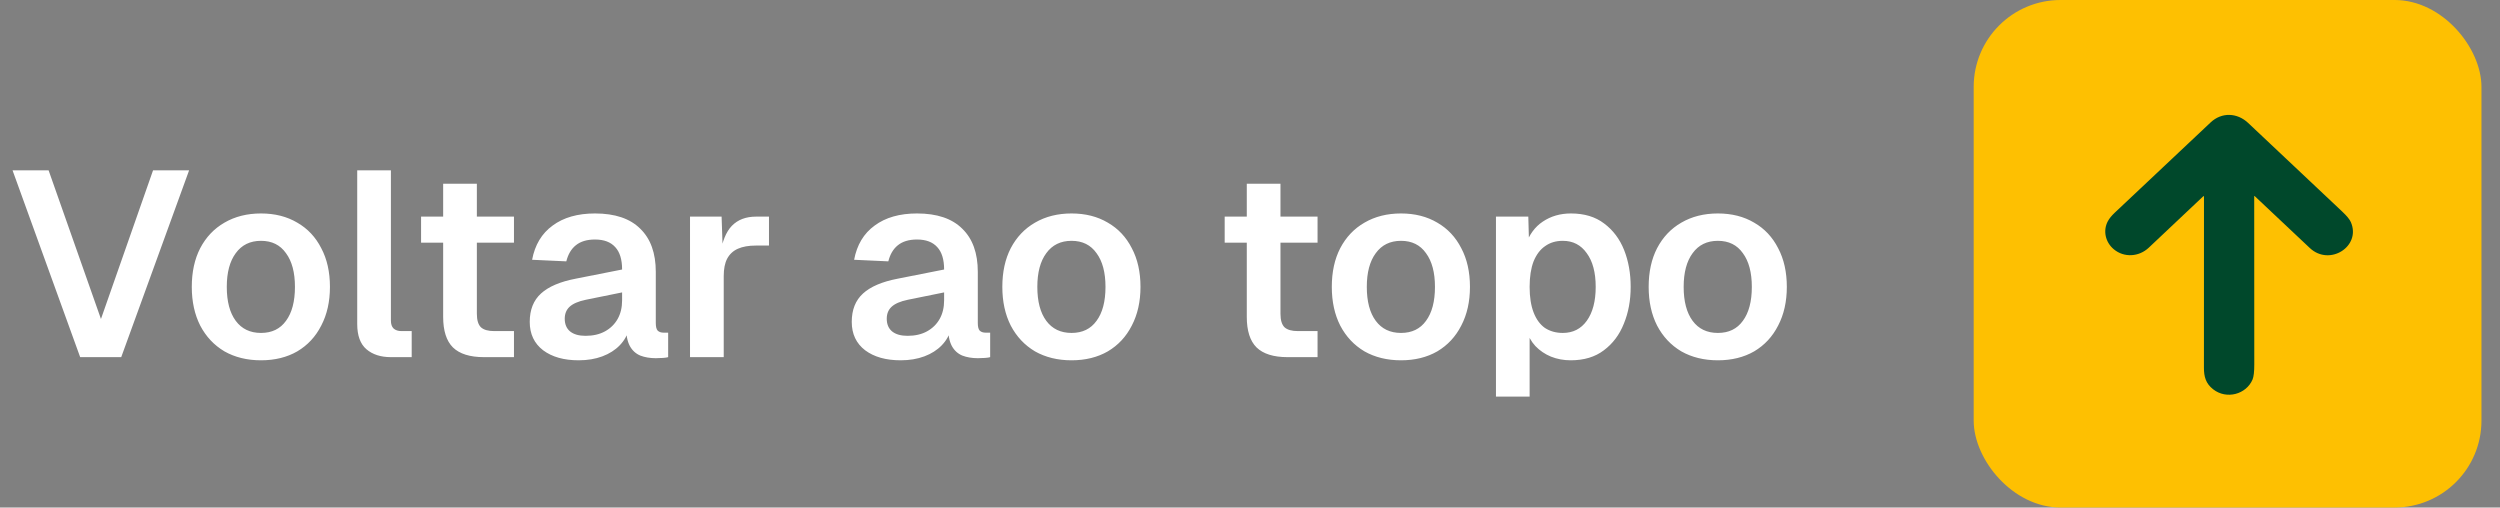
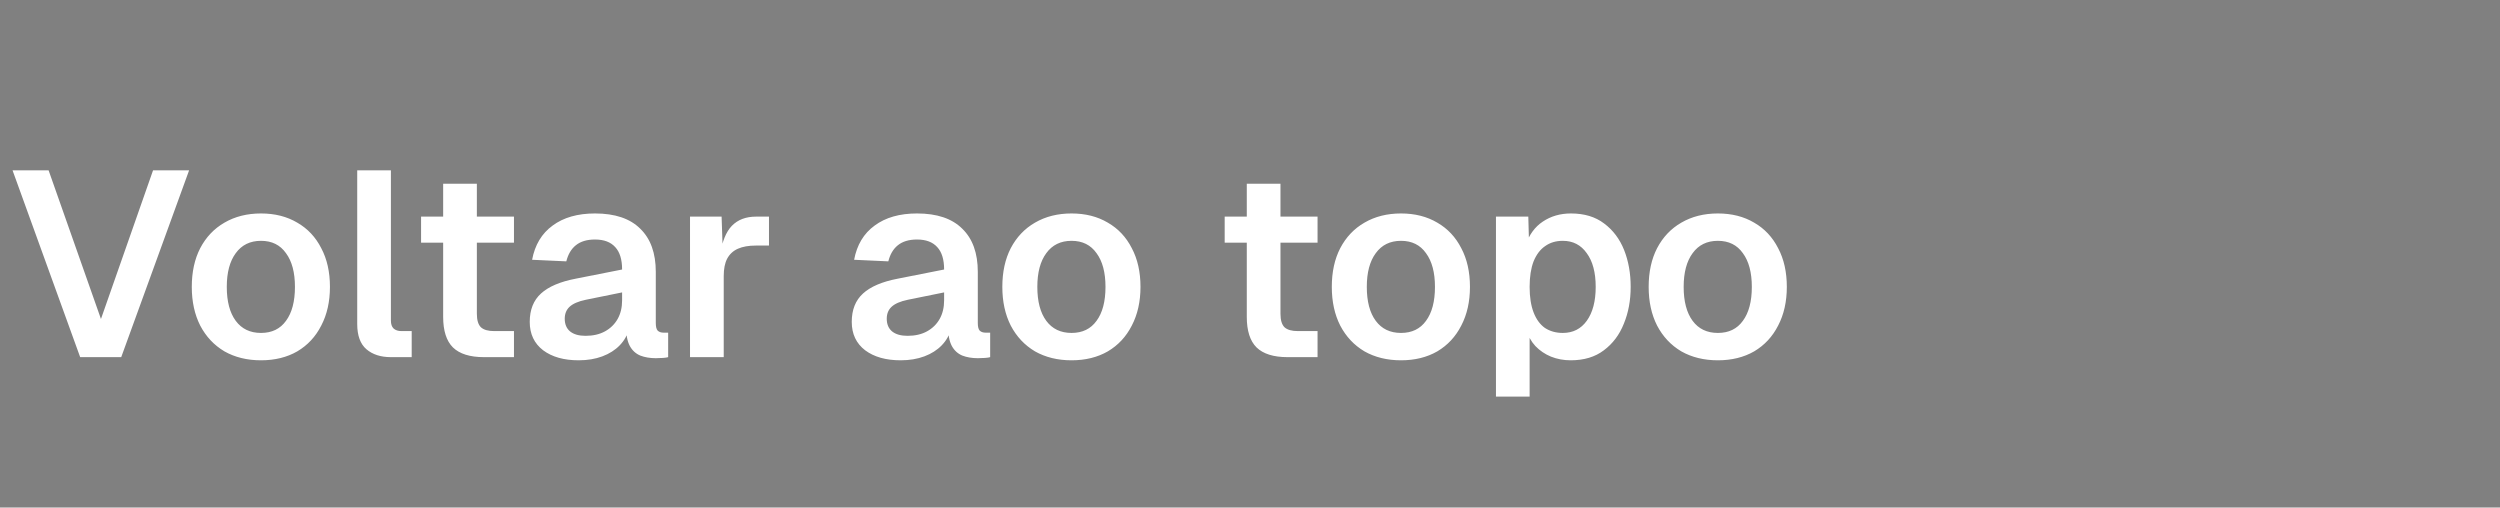
<svg xmlns="http://www.w3.org/2000/svg" width="133" height="27" viewBox="0 0 133 27" fill="none">
  <rect x="0" y="0" width="133" height="27" fill="#808080" stroke="none" />
  <path d="M4.265 19L0.667 9.06H2.585L5.371 16.97L8.143 9.06H10.061L6.449 19H4.265ZM13.885 19.168C13.148 19.168 12.499 19.009 11.939 18.692C11.389 18.365 10.959 17.908 10.651 17.32C10.353 16.732 10.203 16.046 10.203 15.262C10.203 14.469 10.353 13.783 10.651 13.204C10.959 12.616 11.389 12.163 11.939 11.846C12.499 11.519 13.148 11.356 13.885 11.356C14.623 11.356 15.267 11.519 15.817 11.846C16.368 12.163 16.793 12.616 17.091 13.204C17.399 13.783 17.553 14.469 17.553 15.262C17.553 16.046 17.399 16.732 17.091 17.32C16.793 17.908 16.368 18.365 15.817 18.692C15.267 19.009 14.623 19.168 13.885 19.168ZM13.885 17.712C14.464 17.712 14.907 17.497 15.215 17.068C15.533 16.639 15.691 16.037 15.691 15.262C15.691 14.497 15.533 13.899 15.215 13.47C14.907 13.031 14.464 12.812 13.885 12.812C13.307 12.812 12.859 13.031 12.541 13.47C12.224 13.899 12.065 14.497 12.065 15.262C12.065 16.037 12.224 16.639 12.541 17.068C12.859 17.497 13.307 17.712 13.885 17.712ZM20.796 19C20.255 19 19.821 18.86 19.494 18.58C19.168 18.3 19.004 17.852 19.004 17.236V9.06H20.796V17.054C20.796 17.241 20.843 17.381 20.936 17.474C21.039 17.567 21.179 17.614 21.356 17.614H21.902V19H20.796ZM25.747 19C25 19 24.449 18.827 24.095 18.482C23.749 18.137 23.576 17.595 23.576 16.858V9.774H25.369V16.69C25.369 17.035 25.443 17.278 25.593 17.418C25.742 17.549 25.975 17.614 26.293 17.614H27.343V19H25.747ZM22.401 12.91V11.524H27.343V12.91H22.401ZM30.786 19.168C30.002 19.168 29.372 18.991 28.896 18.636C28.42 18.272 28.182 17.768 28.182 17.124C28.182 16.48 28.382 15.976 28.784 15.612C29.185 15.248 29.796 14.987 30.618 14.828L33.096 14.338C33.096 13.806 32.974 13.409 32.732 13.148C32.489 12.877 32.13 12.742 31.654 12.742C31.224 12.742 30.884 12.845 30.632 13.05C30.389 13.246 30.221 13.531 30.128 13.904L28.308 13.82C28.457 13.027 28.821 12.42 29.4 12C29.978 11.571 30.73 11.356 31.654 11.356C32.718 11.356 33.52 11.627 34.062 12.168C34.612 12.7 34.888 13.465 34.888 14.464V17.18C34.888 17.376 34.92 17.511 34.986 17.586C35.06 17.661 35.168 17.698 35.308 17.698H35.546V19C35.49 19.019 35.396 19.033 35.266 19.042C35.144 19.051 35.018 19.056 34.888 19.056C34.58 19.056 34.304 19.009 34.062 18.916C33.819 18.813 33.632 18.641 33.502 18.398C33.371 18.146 33.306 17.805 33.306 17.376L33.46 17.488C33.385 17.815 33.222 18.109 32.97 18.37C32.727 18.622 32.419 18.818 32.046 18.958C31.672 19.098 31.252 19.168 30.786 19.168ZM31.15 17.866C31.551 17.866 31.896 17.787 32.186 17.628C32.475 17.469 32.699 17.25 32.858 16.97C33.016 16.69 33.096 16.359 33.096 15.976V15.556L31.164 15.948C30.762 16.032 30.473 16.158 30.296 16.326C30.128 16.485 30.044 16.695 30.044 16.956C30.044 17.245 30.137 17.469 30.324 17.628C30.52 17.787 30.795 17.866 31.15 17.866ZM36.709 19V11.524H38.389L38.459 13.596L38.306 13.568C38.417 12.849 38.627 12.331 38.935 12.014C39.253 11.687 39.682 11.524 40.224 11.524H40.91V13.064H40.209C39.827 13.064 39.51 13.12 39.258 13.232C39.005 13.344 38.814 13.521 38.684 13.764C38.562 13.997 38.502 14.305 38.502 14.688V19H36.709ZM47.917 19.168C47.133 19.168 46.503 18.991 46.027 18.636C45.551 18.272 45.313 17.768 45.313 17.124C45.313 16.48 45.513 15.976 45.915 15.612C46.316 15.248 46.927 14.987 47.749 14.828L50.227 14.338C50.227 13.806 50.105 13.409 49.863 13.148C49.62 12.877 49.261 12.742 48.785 12.742C48.355 12.742 48.015 12.845 47.763 13.05C47.52 13.246 47.352 13.531 47.259 13.904L45.439 13.82C45.588 13.027 45.952 12.42 46.531 12C47.109 11.571 47.861 11.356 48.785 11.356C49.849 11.356 50.651 11.627 51.193 12.168C51.743 12.7 52.019 13.465 52.019 14.464V17.18C52.019 17.376 52.051 17.511 52.117 17.586C52.191 17.661 52.299 17.698 52.439 17.698H52.677V19C52.621 19.019 52.527 19.033 52.397 19.042C52.275 19.051 52.149 19.056 52.019 19.056C51.711 19.056 51.435 19.009 51.193 18.916C50.95 18.813 50.763 18.641 50.633 18.398C50.502 18.146 50.437 17.805 50.437 17.376L50.591 17.488C50.516 17.815 50.353 18.109 50.101 18.37C49.858 18.622 49.55 18.818 49.177 18.958C48.803 19.098 48.383 19.168 47.917 19.168ZM48.281 17.866C48.682 17.866 49.027 17.787 49.317 17.628C49.606 17.469 49.83 17.25 49.989 16.97C50.147 16.69 50.227 16.359 50.227 15.976V15.556L48.295 15.948C47.893 16.032 47.604 16.158 47.427 16.326C47.259 16.485 47.175 16.695 47.175 16.956C47.175 17.245 47.268 17.469 47.455 17.628C47.651 17.787 47.926 17.866 48.281 17.866ZM57.006 19.168C56.269 19.168 55.62 19.009 55.06 18.692C54.51 18.365 54.08 17.908 53.772 17.32C53.474 16.732 53.324 16.046 53.324 15.262C53.324 14.469 53.474 13.783 53.772 13.204C54.08 12.616 54.51 12.163 55.06 11.846C55.62 11.519 56.269 11.356 57.006 11.356C57.744 11.356 58.388 11.519 58.938 11.846C59.489 12.163 59.914 12.616 60.212 13.204C60.52 13.783 60.674 14.469 60.674 15.262C60.674 16.046 60.52 16.732 60.212 17.32C59.914 17.908 59.489 18.365 58.938 18.692C58.388 19.009 57.744 19.168 57.006 19.168ZM57.006 17.712C57.585 17.712 58.028 17.497 58.336 17.068C58.654 16.639 58.812 16.037 58.812 15.262C58.812 14.497 58.654 13.899 58.336 13.47C58.028 13.031 57.585 12.812 57.006 12.812C56.428 12.812 55.98 13.031 55.662 13.47C55.345 13.899 55.186 14.497 55.186 15.262C55.186 16.037 55.345 16.639 55.662 17.068C55.98 17.497 56.428 17.712 57.006 17.712ZM68.499 19C67.752 19 67.201 18.827 66.847 18.482C66.501 18.137 66.329 17.595 66.329 16.858V9.774H68.121V16.69C68.121 17.035 68.195 17.278 68.344 17.418C68.494 17.549 68.727 17.614 69.044 17.614H70.094V19H68.499ZM65.153 12.91V11.524H70.094V12.91H65.153ZM74.534 19.168C73.796 19.168 73.148 19.009 72.588 18.692C72.037 18.365 71.608 17.908 71.3 17.32C71.001 16.732 70.852 16.046 70.852 15.262C70.852 14.469 71.001 13.783 71.3 13.204C71.608 12.616 72.037 12.163 72.588 11.846C73.148 11.519 73.796 11.356 74.534 11.356C75.271 11.356 75.915 11.519 76.466 11.846C77.016 12.163 77.441 12.616 77.74 13.204C78.048 13.783 78.202 14.469 78.202 15.262C78.202 16.046 78.048 16.732 77.74 17.32C77.441 17.908 77.016 18.365 76.466 18.692C75.915 19.009 75.271 19.168 74.534 19.168ZM74.534 17.712C75.112 17.712 75.556 17.497 75.864 17.068C76.181 16.639 76.34 16.037 76.34 15.262C76.34 14.497 76.181 13.899 75.864 13.47C75.556 13.031 75.112 12.812 74.534 12.812C73.955 12.812 73.507 13.031 73.19 13.47C72.872 13.899 72.714 14.497 72.714 15.262C72.714 16.037 72.872 16.639 73.19 17.068C73.507 17.497 73.955 17.712 74.534 17.712ZM79.585 21.1V11.524H81.306L81.349 13.12L81.166 13.036C81.353 12.485 81.656 12.07 82.076 11.79C82.506 11.501 83.005 11.356 83.575 11.356C84.284 11.356 84.872 11.533 85.338 11.888C85.814 12.243 86.169 12.714 86.403 13.302C86.636 13.89 86.752 14.543 86.752 15.262C86.752 15.981 86.631 16.634 86.388 17.222C86.155 17.81 85.8 18.281 85.325 18.636C84.858 18.991 84.27 19.168 83.561 19.168C83.187 19.168 82.837 19.103 82.51 18.972C82.193 18.841 81.918 18.655 81.684 18.412C81.46 18.169 81.302 17.885 81.209 17.558L81.376 17.418V21.1H79.585ZM83.141 17.712C83.682 17.712 84.106 17.497 84.415 17.068C84.732 16.629 84.891 16.027 84.891 15.262C84.891 14.497 84.732 13.899 84.415 13.47C84.106 13.031 83.682 12.812 83.141 12.812C82.776 12.812 82.464 12.905 82.203 13.092C81.941 13.269 81.736 13.54 81.587 13.904C81.447 14.268 81.376 14.721 81.376 15.262C81.376 15.803 81.447 16.256 81.587 16.62C81.727 16.984 81.927 17.259 82.189 17.446C82.459 17.623 82.776 17.712 83.141 17.712ZM91.391 19.168C90.654 19.168 90.005 19.009 89.445 18.692C88.894 18.365 88.465 17.908 88.157 17.32C87.858 16.732 87.709 16.046 87.709 15.262C87.709 14.469 87.858 13.783 88.157 13.204C88.465 12.616 88.894 12.163 89.445 11.846C90.005 11.519 90.654 11.356 91.391 11.356C92.128 11.356 92.772 11.519 93.323 11.846C93.874 12.163 94.298 12.616 94.597 13.204C94.905 13.783 95.059 14.469 95.059 15.262C95.059 16.046 94.905 16.732 94.597 17.32C94.298 17.908 93.874 18.365 93.323 18.692C92.772 19.009 92.128 19.168 91.391 19.168ZM91.391 17.712C91.97 17.712 92.413 17.497 92.721 17.068C93.038 16.639 93.197 16.037 93.197 15.262C93.197 14.497 93.038 13.899 92.721 13.47C92.413 13.031 91.97 12.812 91.391 12.812C90.812 12.812 90.364 13.031 90.047 13.47C89.73 13.899 89.571 14.497 89.571 15.262C89.571 16.037 89.73 16.639 90.047 17.068C90.364 17.497 90.812 17.712 91.391 17.712Z" fill="white" />
-   <rect x="105" width="27.014" height="27" rx="4.623" fill="#FEC001" />
-   <path d="M119.924 10.437C119.92 13.417 119.922 16.4 119.928 19.386C119.928 19.775 119.898 20.042 119.836 20.189C119.502 20.979 118.452 21.269 117.739 20.71C117.35 20.405 117.247 20.045 117.249 19.553C117.255 16.503 117.255 13.476 117.252 10.471C117.252 10.428 117.236 10.421 117.203 10.452C116.257 11.346 115.293 12.255 114.312 13.179C113.796 13.664 113.005 13.722 112.453 13.26C112.006 12.886 111.867 12.27 112.139 11.765C112.215 11.624 112.337 11.474 112.504 11.316C114.296 9.634 115.995 8.033 117.602 6.516C118.195 5.955 119.023 5.993 119.606 6.545C121.333 8.179 122.999 9.749 124.605 11.255C124.85 11.485 125.004 11.673 125.067 11.819C125.622 13.109 123.933 14.183 122.882 13.194C121.901 12.273 120.922 11.351 119.946 10.429C119.942 10.424 119.934 10.424 119.928 10.428C119.926 10.431 119.924 10.434 119.924 10.437Z" fill="#00482B" />
</svg>